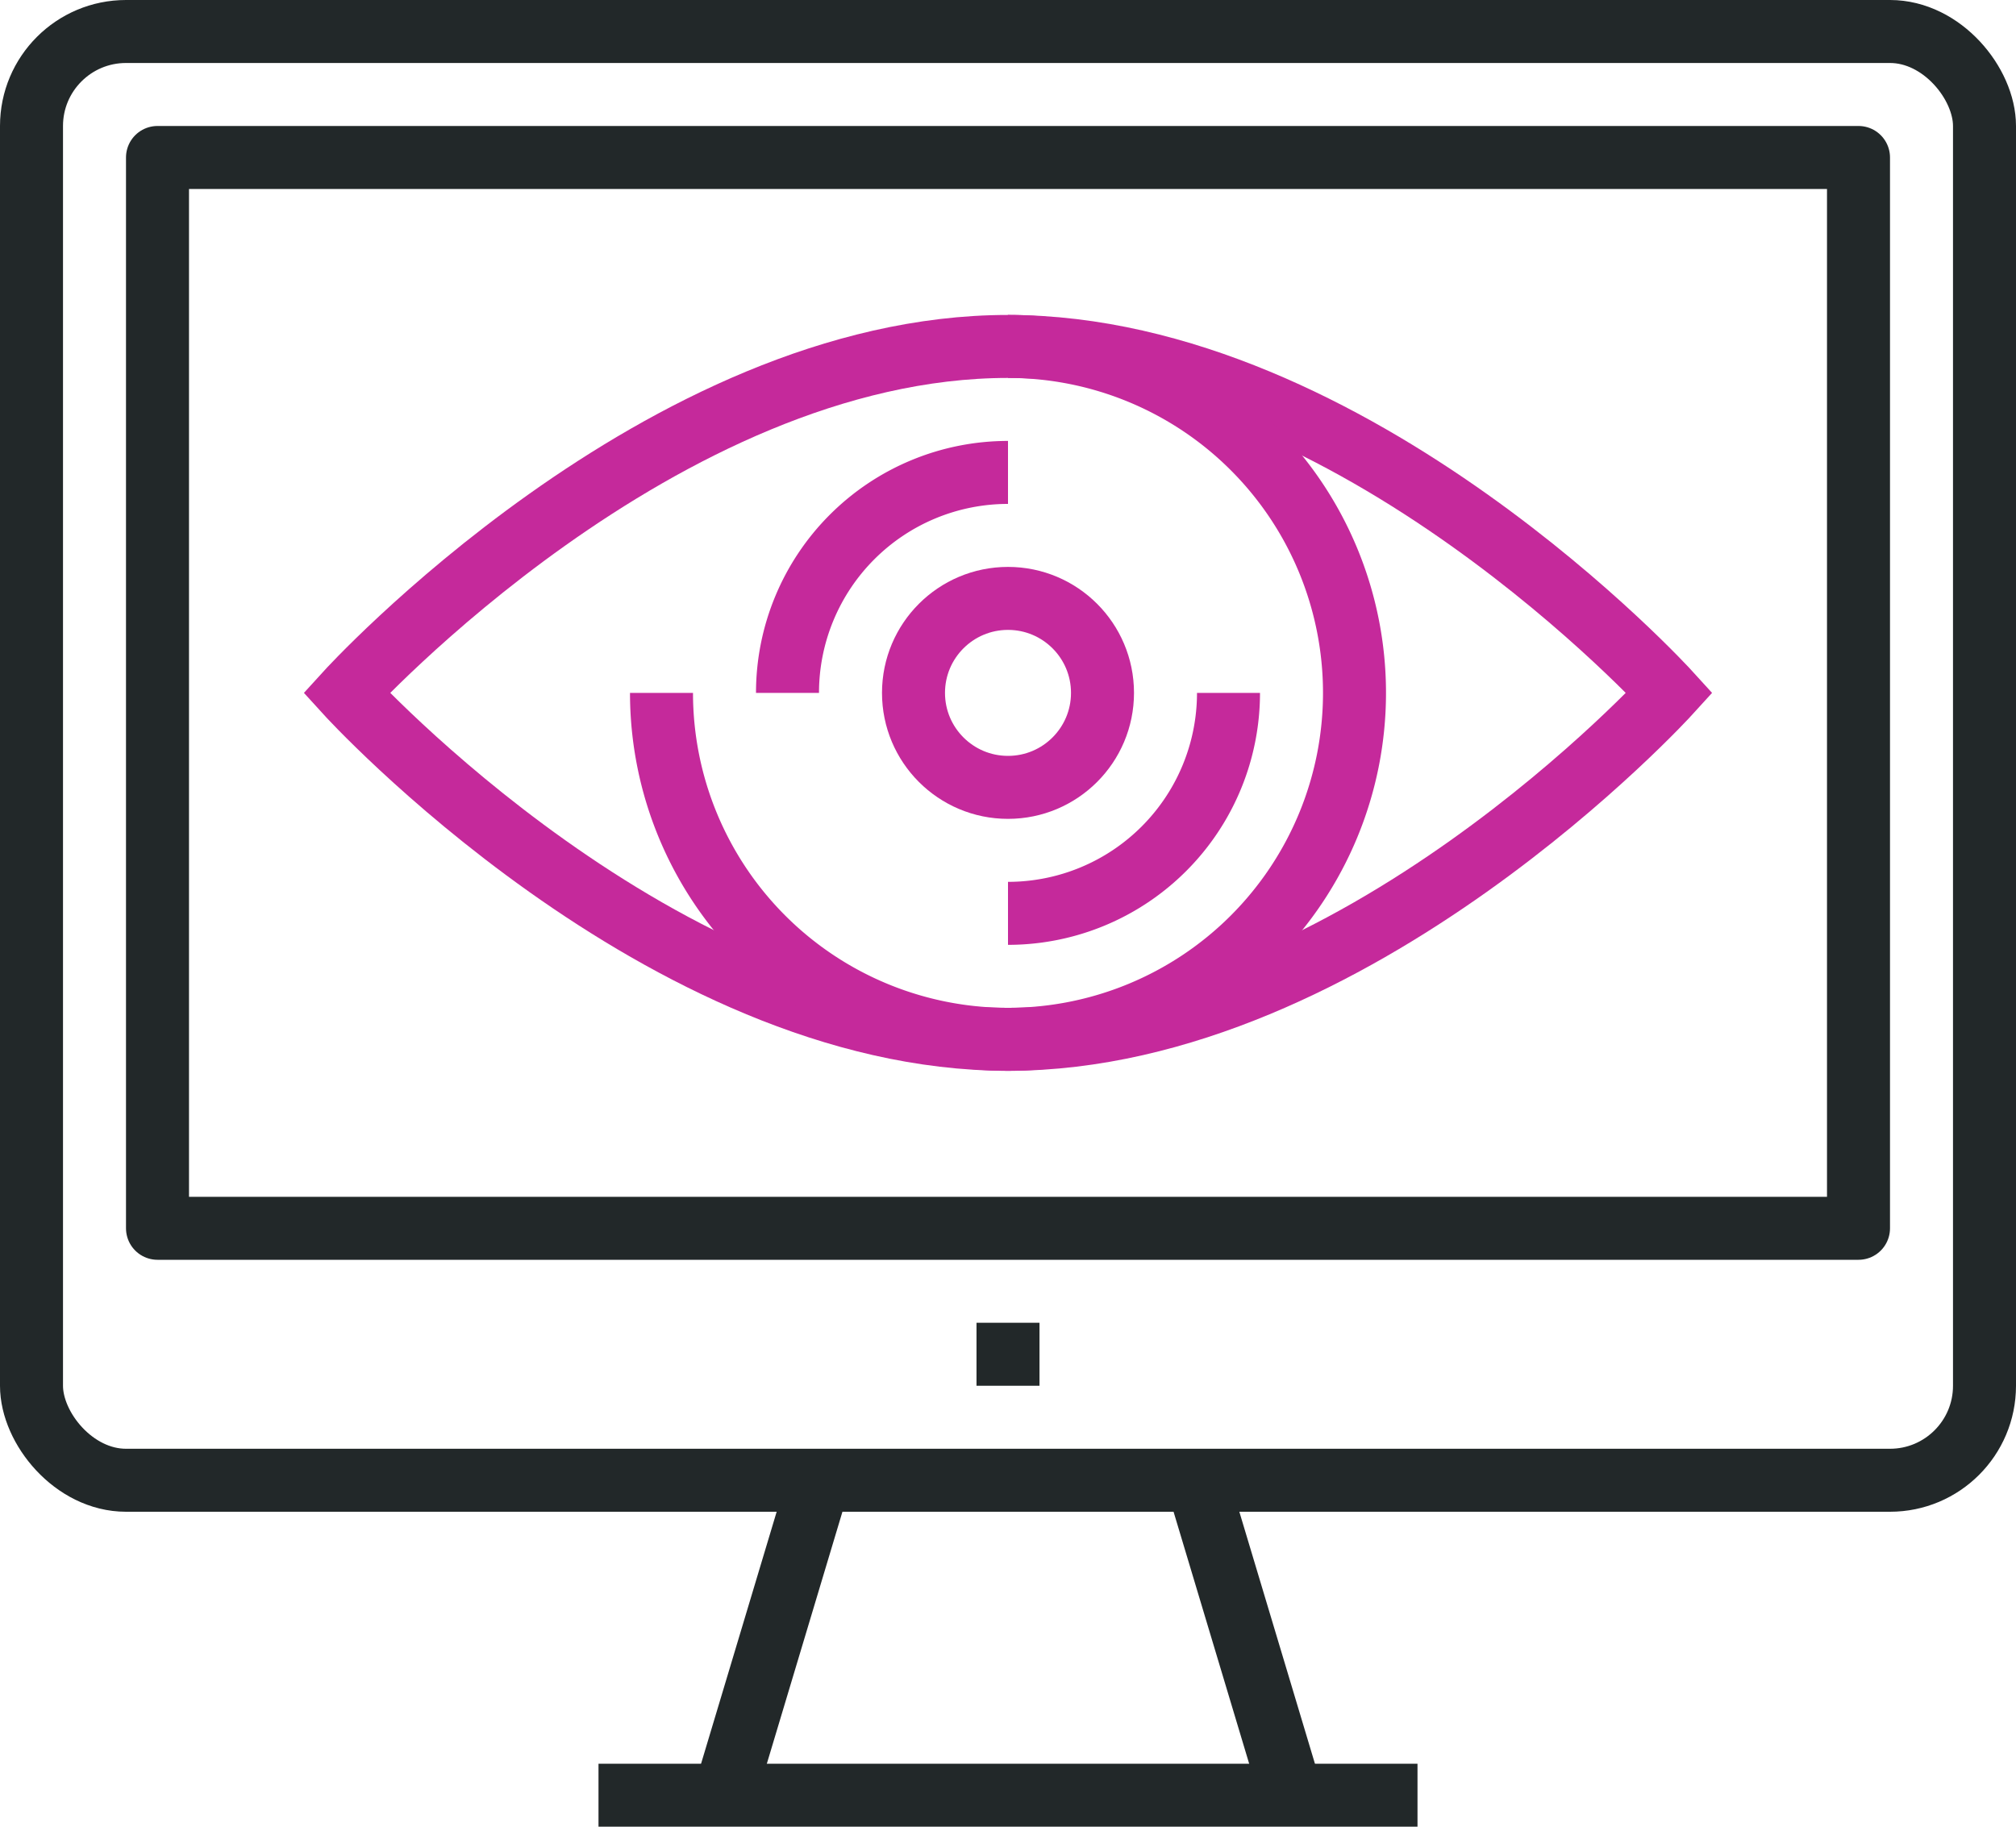
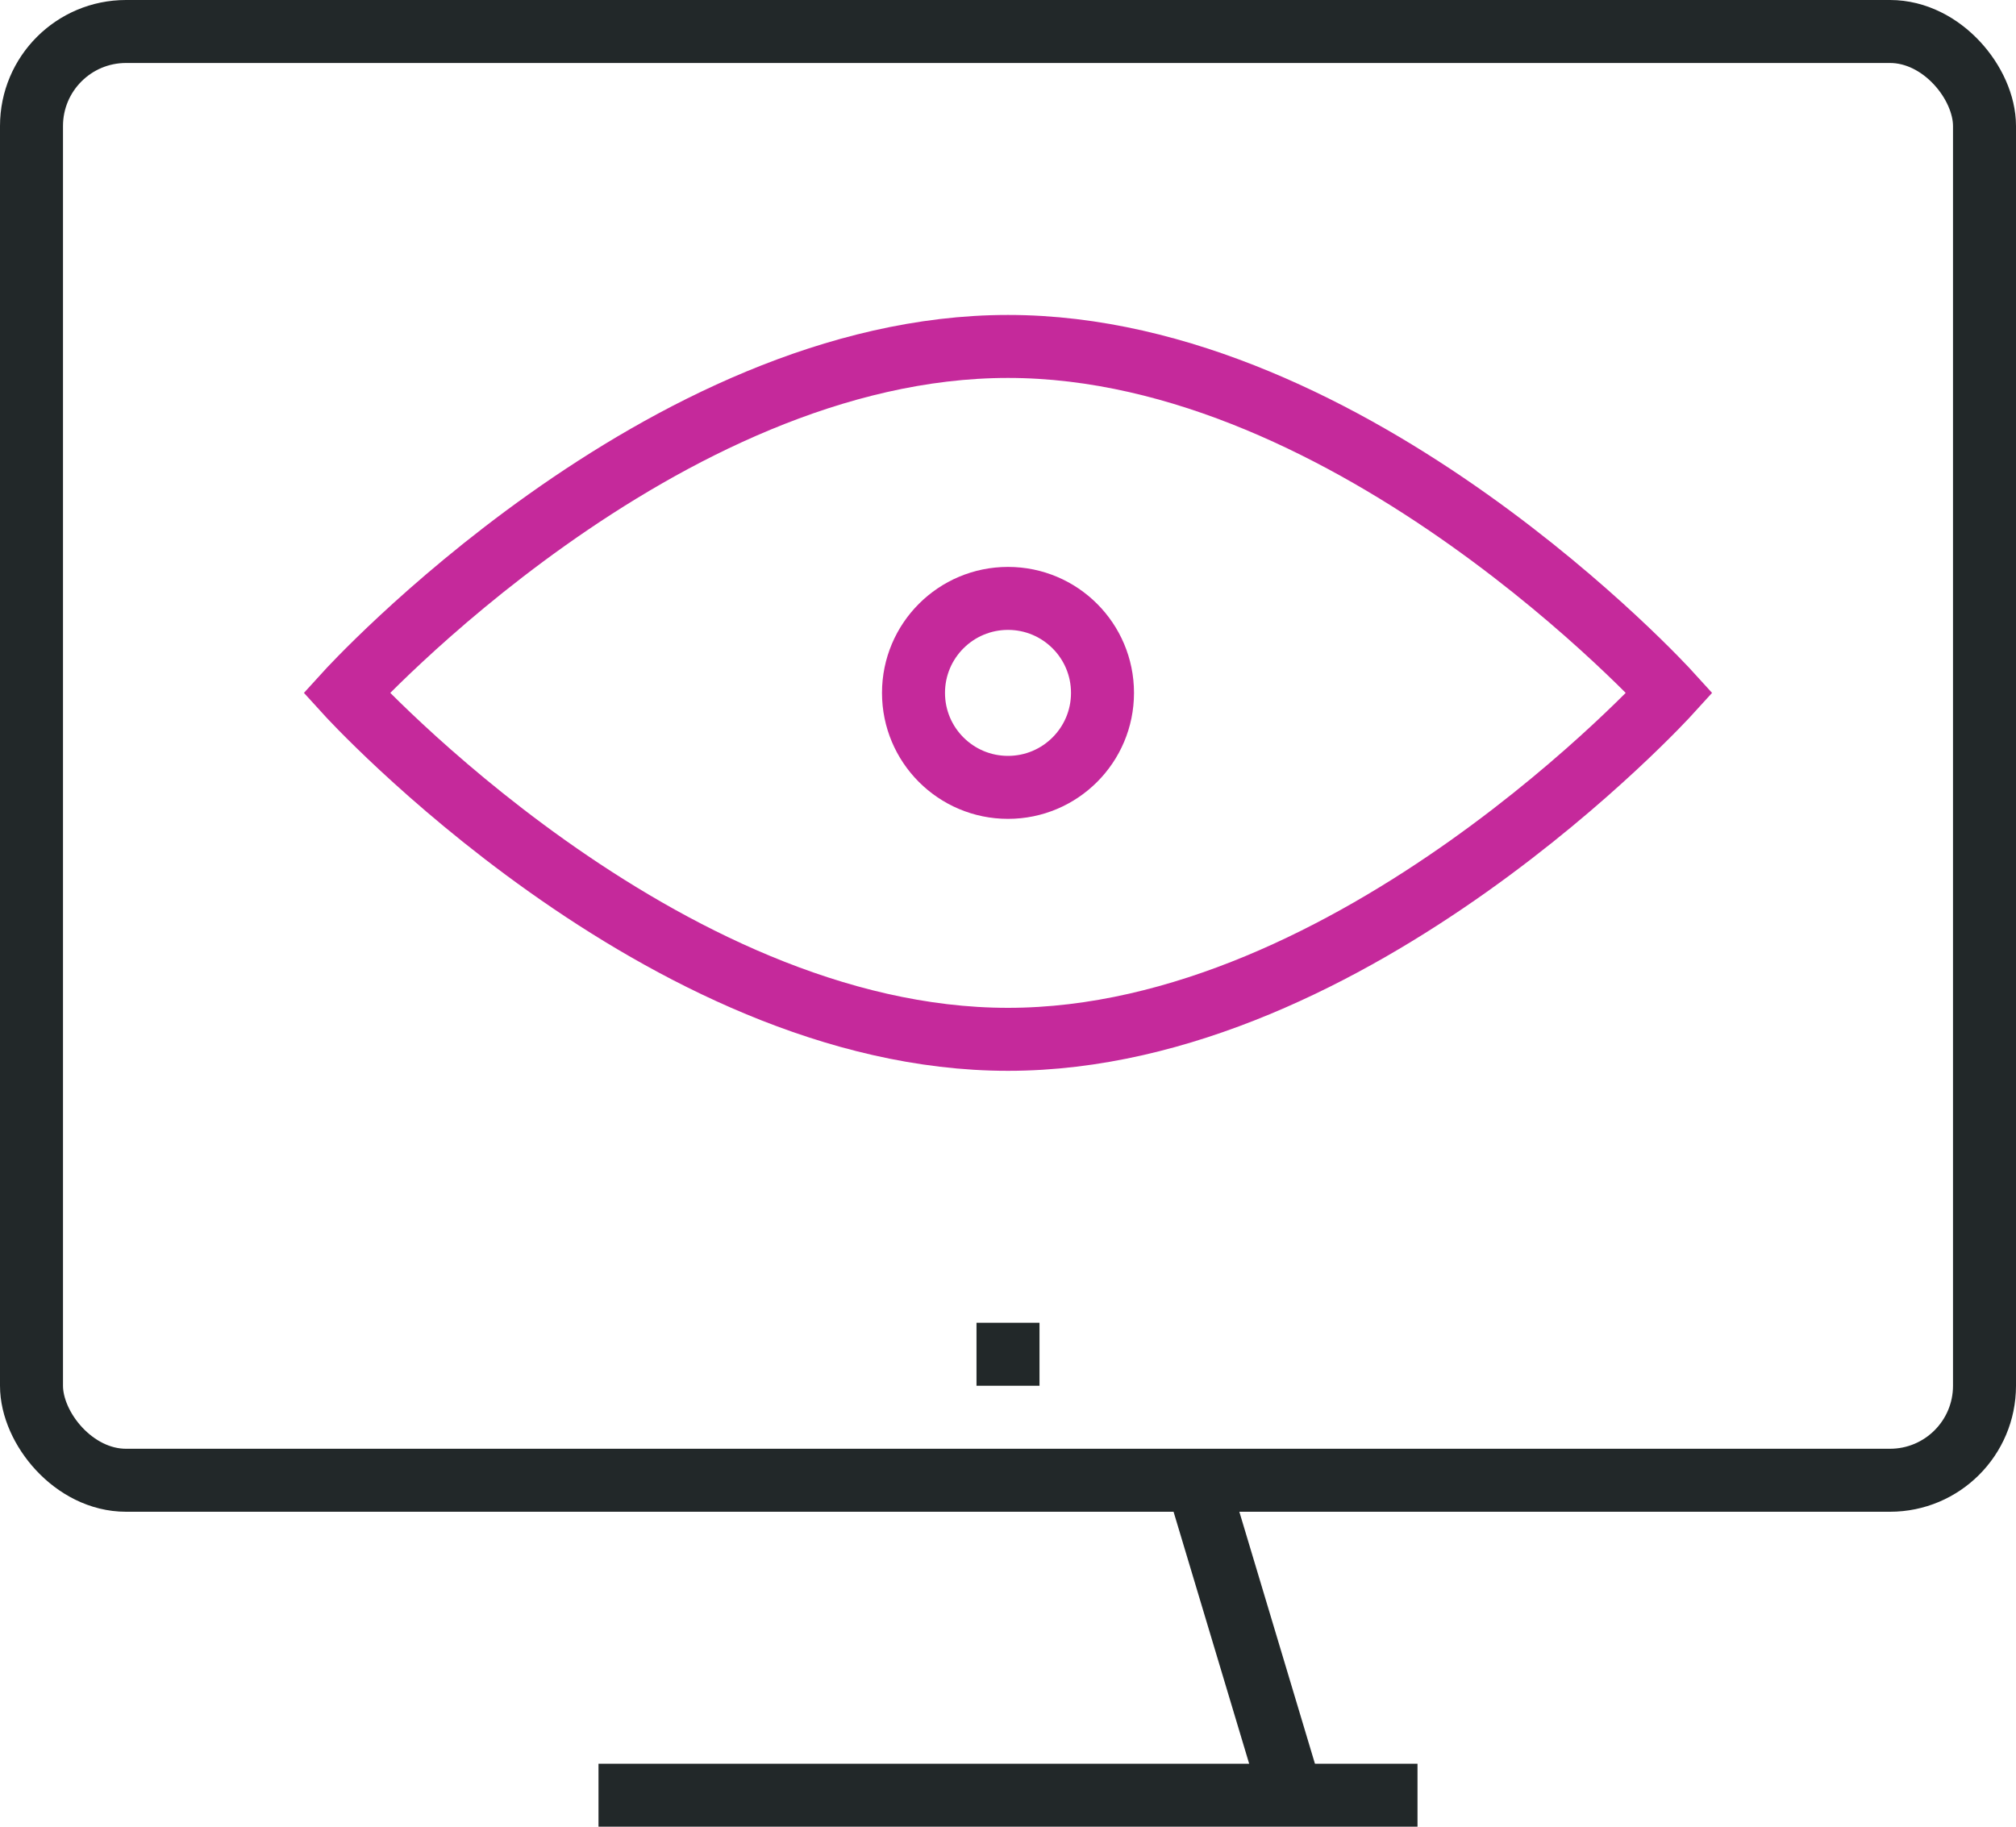
<svg xmlns="http://www.w3.org/2000/svg" width="64" height="58" viewBox="0 0 64 58">
  <rect x="1" y="1" width="62" height="46" rx="3" style="fill:none;stroke:#222829;stroke-linejoin:round;stroke-width:2px" />
  <line x1="38" y1="47" x2="41" y2="57" style="fill:none;stroke:#222829;stroke-linejoin:round;stroke-width:2px" />
-   <line x1="23" y1="57" x2="26" y2="47" style="fill:none;stroke:#222829;stroke-linejoin:round;stroke-width:2px" />
  <line x1="19" y1="57" x2="45" y2="57" style="fill:none;stroke:#222829;stroke-linejoin:round;stroke-width:2px" />
  <line x1="31" y1="43" x2="33" y2="43" style="fill:none;stroke:#222829;stroke-linejoin:round;stroke-width:2px" />
-   <rect x="5" y="5" width="54" height="34" style="fill:none;stroke:#222829;stroke-linejoin:round;stroke-width:2px" />
  <path d="M53,22S43,33,32,33,11,22,11,22,21,11,32,11,53,22,53,22Z" style="fill:none;stroke:#c5299b;stroke-miterlimit:10;stroke-width:2px" />
-   <path d="M32,11A11,11,0,1,1,21,22" style="fill:none;stroke:#c5299b;stroke-miterlimit:10;stroke-width:2px" />
-   <path d="M25,22a7,7,0,0,1,7-7" style="fill:none;stroke:#c5299b;stroke-miterlimit:10;stroke-width:2px" />
-   <path d="M39,22a7,7,0,0,1-7,7" style="fill:none;stroke:#c5299b;stroke-miterlimit:10;stroke-width:2px" />
  <circle cx="32" cy="22" r="3" style="fill:none;stroke:#c5299b;stroke-miterlimit:10;stroke-width:2px" />
</svg>